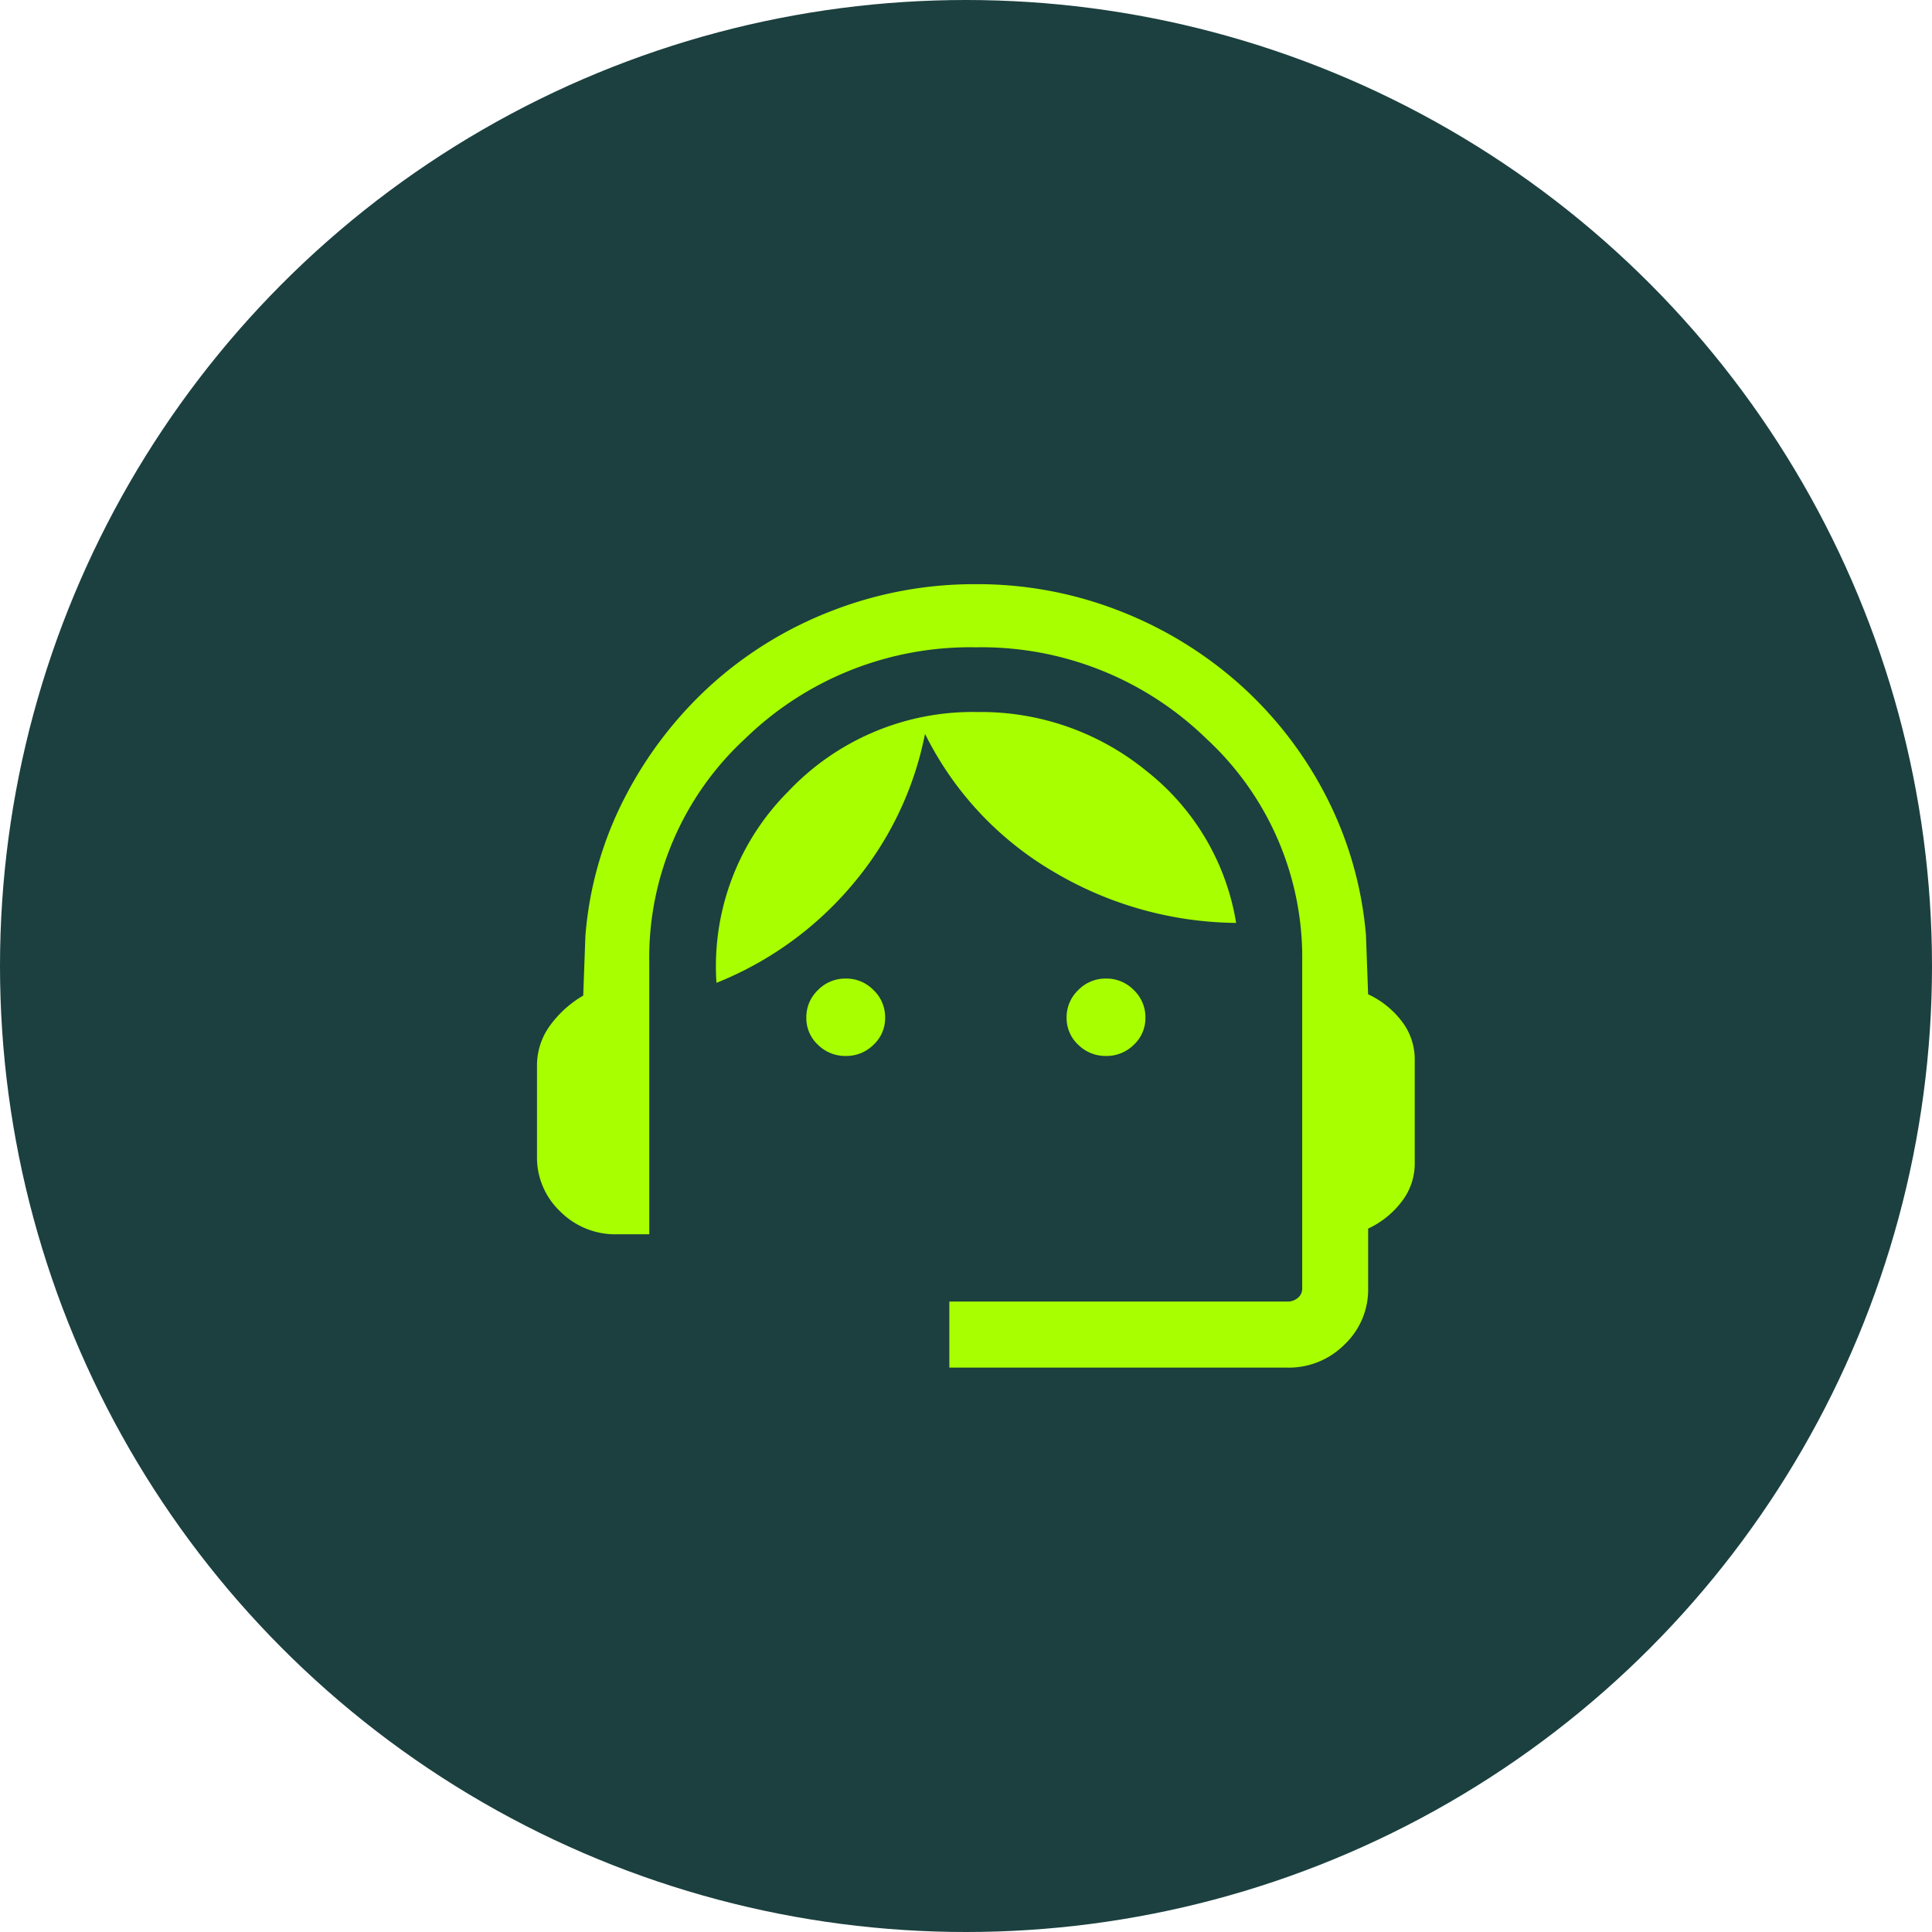
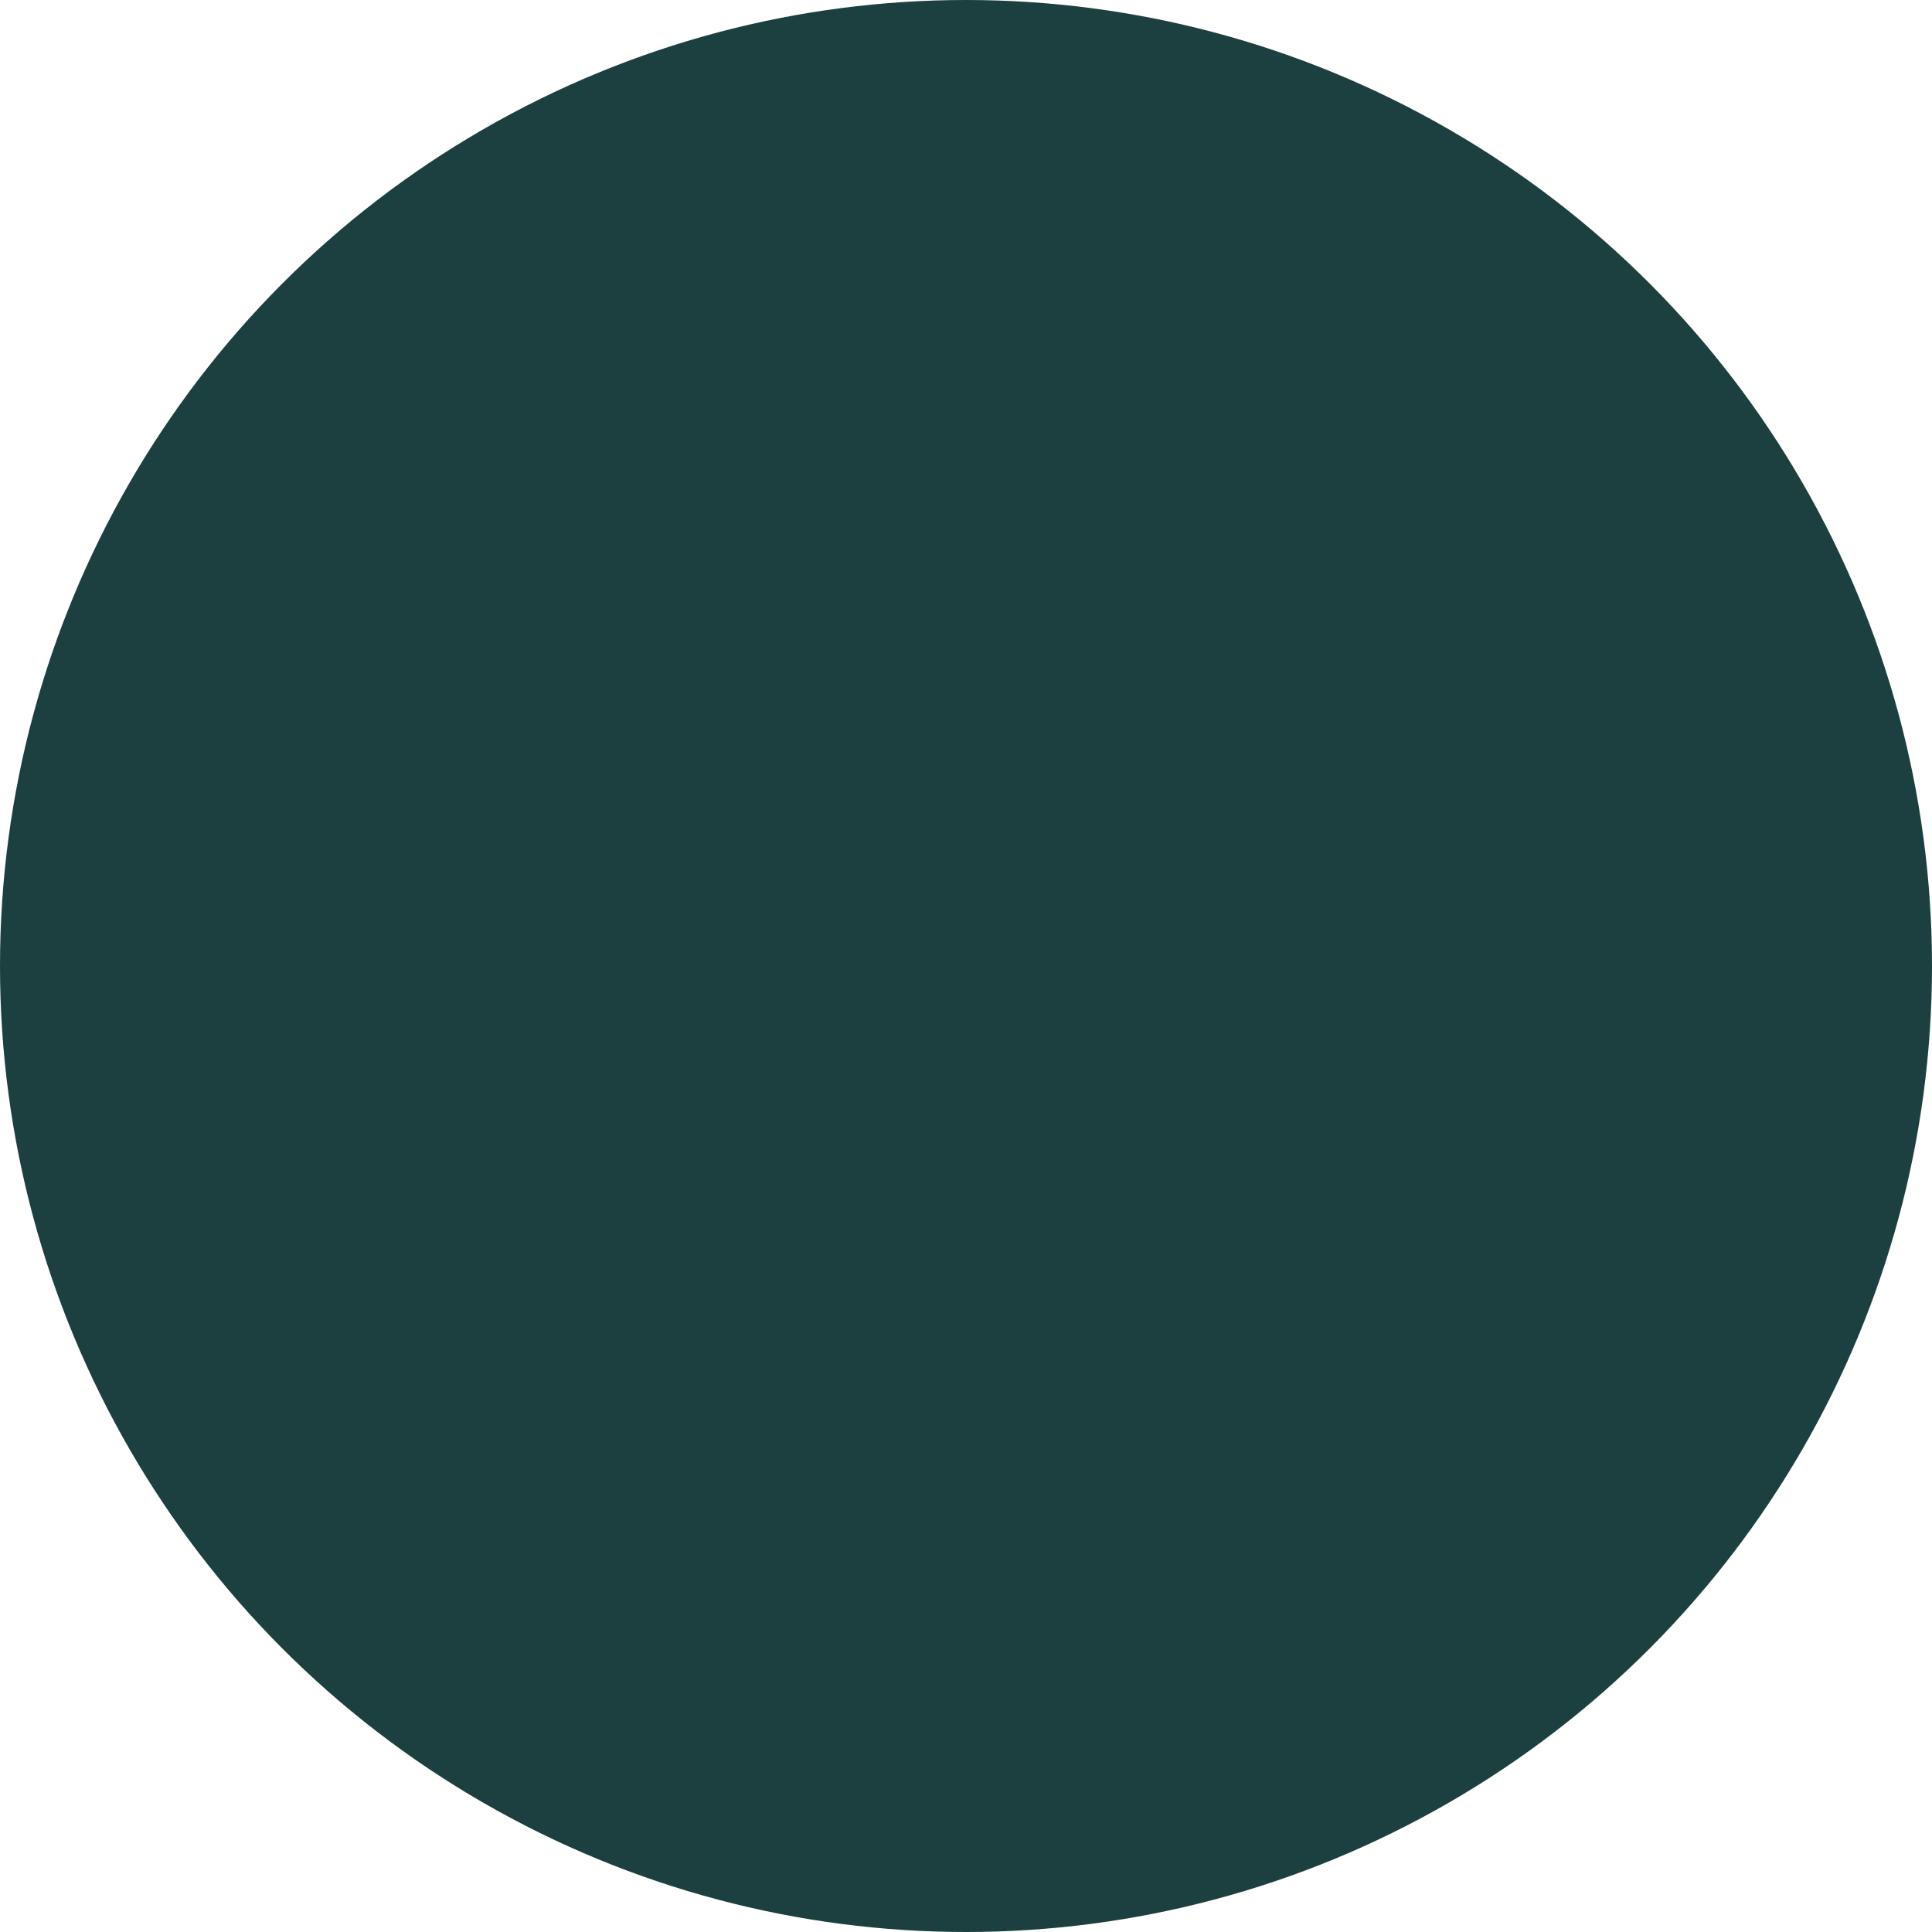
<svg xmlns="http://www.w3.org/2000/svg" id="supporto" width="90" height="90" viewBox="0 0 90 90">
  <g id="Raggruppa_10880" data-name="Raggruppa 10880" transform="translate(0 0)">
    <g id="Raggruppa_4352" data-name="Raggruppa 4352">
      <ellipse id="Ellisse_86" data-name="Ellisse 86" cx="45" cy="45" rx="45" ry="45" fill="#1b403f" />
    </g>
  </g>
-   <path id="support_agent_24dp_5F6368_FILL0_wght300_GRAD-25_opsz24" d="M127.29-775.423V-778.5H143.05a.722.722,0,0,0,.471-.169.546.546,0,0,0,.206-.444v-15.159a13.869,13.869,0,0,0-4.468-10.453,15.012,15.012,0,0,0-10.731-4.253,15.033,15.033,0,0,0-10.748,4.253,13.869,13.869,0,0,0-4.468,10.453v12.638h-1.533a3.613,3.613,0,0,1-2.609-1.057,3.456,3.456,0,0,1-1.089-2.577v-4.2a3.148,3.148,0,0,1,.609-1.893,5.039,5.039,0,0,1,1.545-1.393l.1-2.764a16.9,16.9,0,0,1,1.851-6.491,18.527,18.527,0,0,1,4-5.211,18.062,18.062,0,0,1,5.626-3.455,18.308,18.308,0,0,1,6.713-1.244,18.132,18.132,0,0,1,6.69,1.244,18.468,18.468,0,0,1,5.618,3.438,18.032,18.032,0,0,1,4,5.181,17.307,17.307,0,0,1,1.865,6.489l.1,2.753a4.157,4.157,0,0,1,1.544,1.227,2.888,2.888,0,0,1,.628,1.828v4.8a2.888,2.888,0,0,1-.628,1.828A4.158,4.158,0,0,1,146.8-781.9v2.787a3.524,3.524,0,0,1-1.1,2.613,3.654,3.654,0,0,1-2.655,1.077Zm-4.821-14.518a1.807,1.807,0,0,1-1.3-.521,1.69,1.69,0,0,1-.541-1.266,1.742,1.742,0,0,1,.541-1.283,1.78,1.78,0,0,1,1.3-.536,1.766,1.766,0,0,1,1.288.536,1.741,1.741,0,0,1,.542,1.283,1.689,1.689,0,0,1-.542,1.266A1.793,1.793,0,0,1,122.469-789.941Zm12.126,0a1.805,1.805,0,0,1-1.3-.521,1.689,1.689,0,0,1-.542-1.266,1.741,1.741,0,0,1,.542-1.283,1.778,1.778,0,0,1,1.3-.536,1.768,1.768,0,0,1,1.288.536,1.742,1.742,0,0,1,.541,1.283,1.69,1.69,0,0,1-.541,1.266A1.8,1.8,0,0,1,134.6-789.941Zm-18.153-3.407a11.511,11.511,0,0,1,3.339-8.91,11.816,11.816,0,0,1,8.839-3.705,12.182,12.182,0,0,1,7.848,2.743,11.315,11.315,0,0,1,4.182,7.081,16.945,16.945,0,0,1-8.512-2.389,15.3,15.3,0,0,1-5.981-6.419,15.478,15.478,0,0,1-3.39,7.034A16.078,16.078,0,0,1,116.443-793.348Z" transform="translate(-83.066 839.132)" fill="#a8ff00" />
</svg>